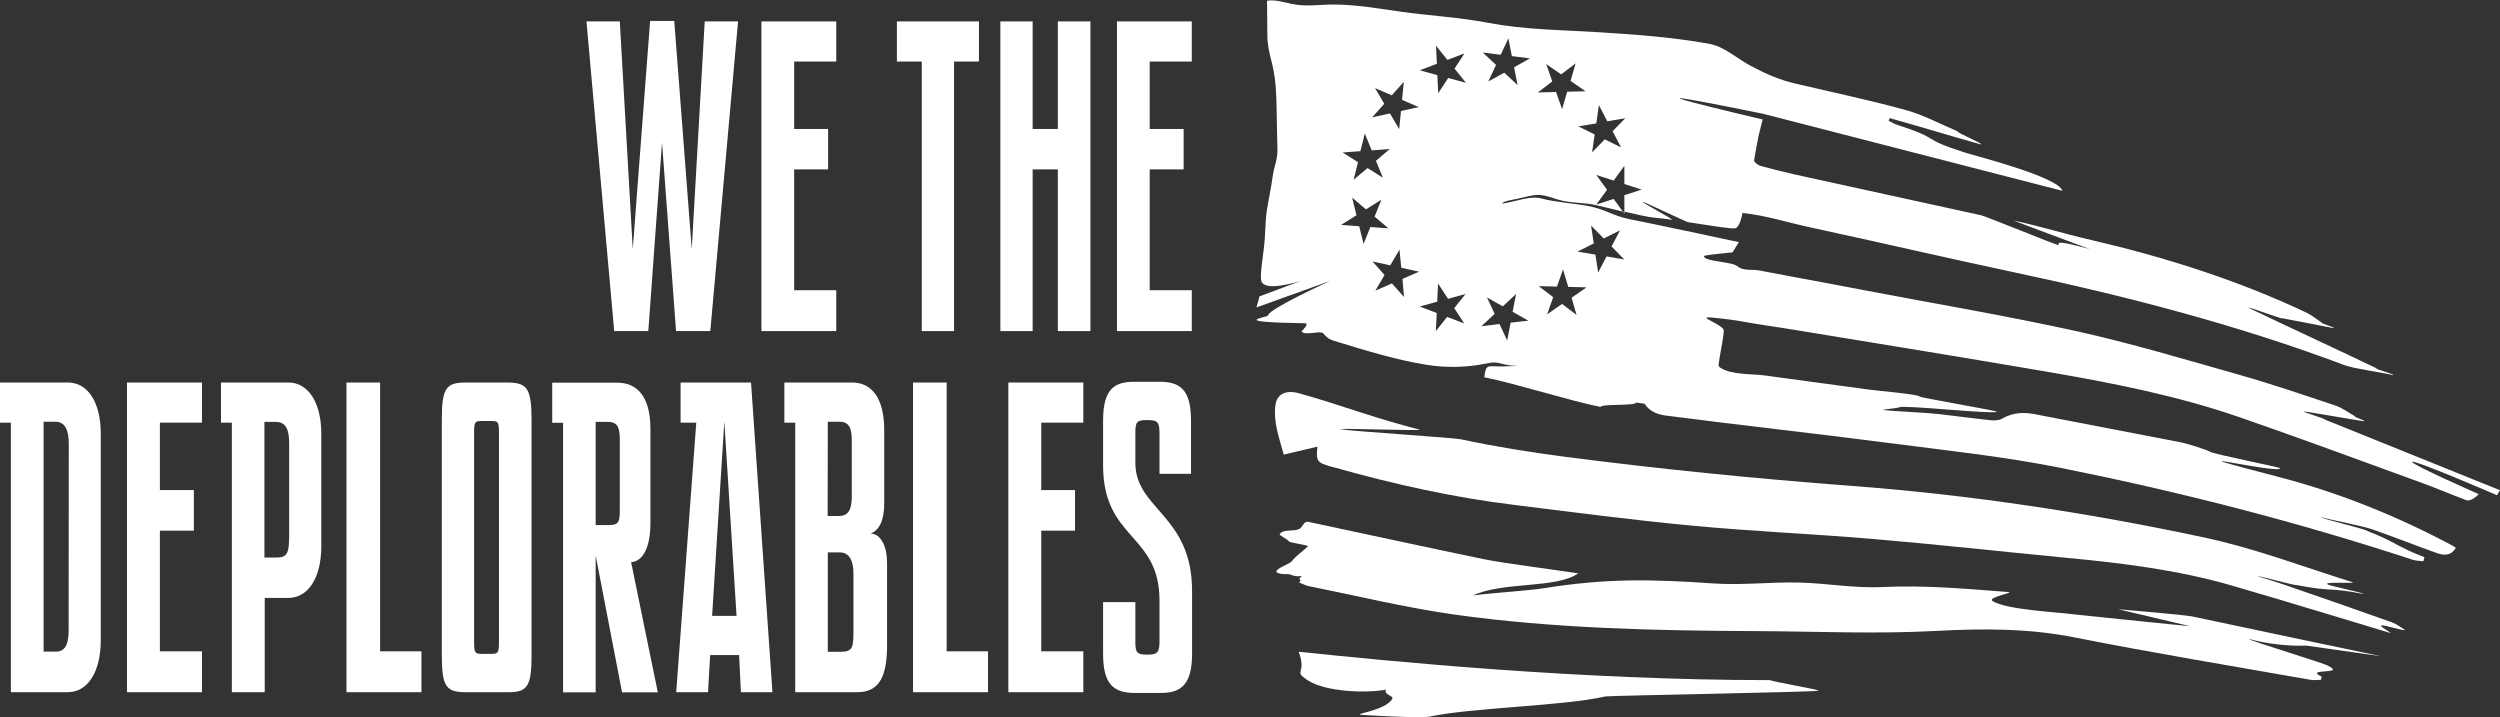
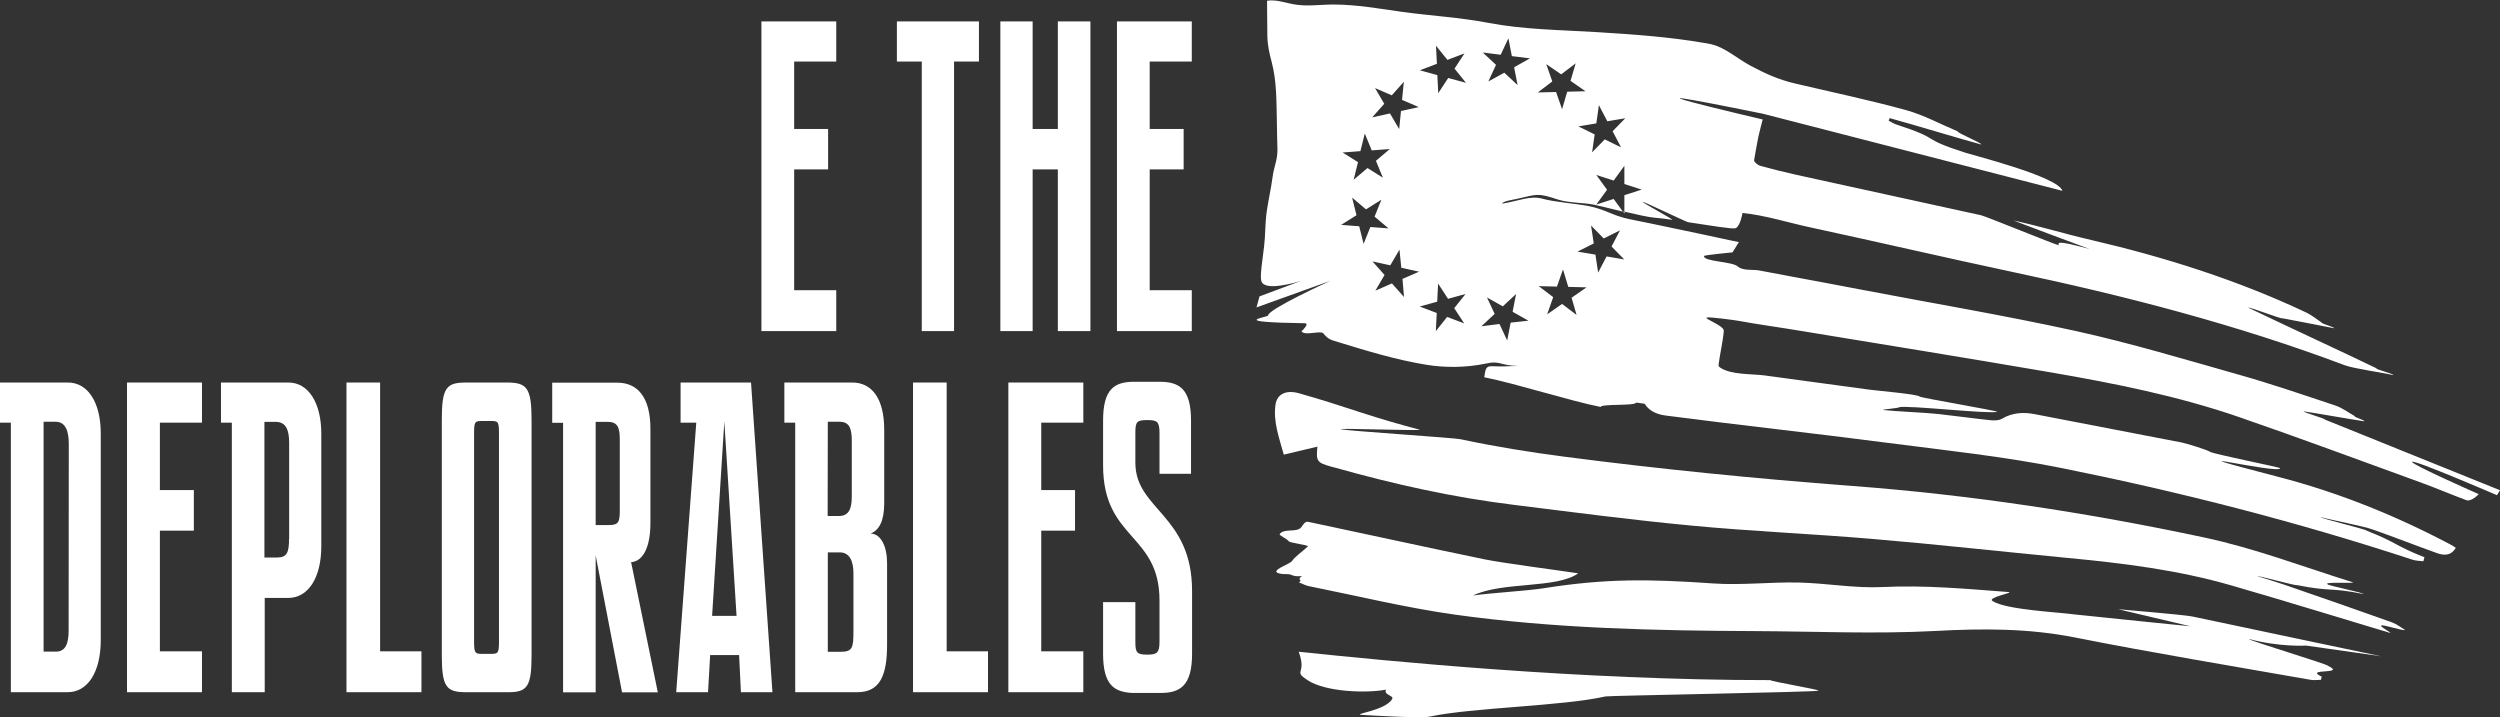
<svg xmlns="http://www.w3.org/2000/svg" version="1.1" id="Layer_1" x="0px" y="0px" viewBox="0 0 1657.4 475.5" style="enable-background:new 0 0 1657.4 475.5;" xml:space="preserve">
  <rect x="0" y="0" width="1657.4" height="475.5" fill="#333333" stroke="none" />
  <style type="text/css">
	.st0{fill:#FFFFFF;}
</style>
  <g>
    <path class="st0" d="M862.9,219.2c-0.7,0.8-0.4,0.7,0.1,0.2C862.9,219.4,862.9,219.3,862.9,219.2" />
    <path class="st0" d="M1655.4,328.3l2-3.3c0,0-77.4-31.2-116-46.8c0.2-0.7-14.5-4.8-14.2-5.5c6,0.8,34.2,5.8,40.2,6.6   c0.3-0.9-6.7-2.6-6.4-3.5c-4.3-2.4-8.3-5.5-12.9-7c-21.3-7.1-42.6-14.4-64.2-20.5c-35.7-10.1-71.3-20.8-107.5-28.8   c-47.8-10.5-96.1-18.6-144.2-27.8c-14.5-2.8-29-5.5-43.6-8.2c-7.4-1.4-14.9-2.8-22.3-4.2c-4.3-0.8-10.9,0.4-14.3-2.7   c-3.7-3.3-22.9-3.1-22.3-6.9c0.1-0.6,18.9-2.4,18.9-2.4l4.2-6.8c0,0-4-0.8-6.3-1.3c-12.2-2.7-24.5-5.2-36.7-7.8   c-9.8-2.1-19.6-4.1-29.5-6.1c-12-2.5-15.6-6.5-27.7-8.8c-8-1.5-22.4-2.6-30.2-4.8c-7.9-2.2-15.7,1.6-26.5,3.3   c-0.1-1.5,8-2.8,9.5-3.1c14.2-3.2,13.7-4.1,27.5,0.4c7.1,2.3,17.1,2,23.8,3.4c3.8,0.8,11.5,2.7,19.2,4.6l-6.1-8.4l-11.5,3.7   l7.1-9.8l-7.1-9.8l11.5,3.7l7.1-9.8V122l11.5,3.7l-11.5,3.7v10.9c8.1,1.9,16.1,3.7,19.8,4c3.2,0.2,7.3,0.8,11.8,1.4   c2,0.3-21.4-12.2-19.4-11.9c1.5,0.2,28.5,13.2,30,13.5c14.5,2.2,29.5,4.7,31.5,4c3.2-1.3,4.6-10.1,4.6-10.1   c15.2,1.5,30.6,6.5,45.7,9.7c44.6,9.6,89.1,20,133.8,29.5c74.6,15.8,148.2,34.8,219.7,61.7c6.4,2.4,25.6,4.9,32.2,6.6   c0.4-1-11.5-3.6-11.2-4.6c-21.1-10.2-63.7-29.9-84.8-40.1c0.4-0.8,22.2,7.8,22.6,7c8.3,1.6,25.9,4.9,34.2,6.6   c0.4-0.7-8.6-3.1-8.3-3.8c-3.3-2.2-6.4-4.8-9.9-6.5c-45.7-21.6-93.8-36.8-142.8-48.2c-19-4.4-32.2-8.7-51.3-12.9   c-1.6-0.4,46.2,17.4,50.5,19c-1.9-0.5-12.7-3.6-18-4.2c-4.4-0.6-2.4,1.6-2.7,1.6c-2.9-0.6-48.6-19.3-51.5-19.9   c-40.8-9-81.6-17.8-122.4-26.8c-8.1-1.8-16.1-3.8-24.1-6c-1.6-0.5-4.2-2.6-4-3.7c0.6-3.9,2.1-11.8,2.9-15.9   c0.3-1.5,2.8-11.1,2.8-11.1s-123.9-29,0.2-3.8c66.4,17.1,131.6,33.9,198.5,51.1c-2.7-9.3-58.2-23.3-64.1-25.2   c-32-10.2-14.1-8.4-46.1-18.8c-1.8-0.6-3.3-1.7-5-2.5c0.2-0.6,0.5-1.1,0.7-1.7c14.7,4,46,13.5,60.7,17.5c0.4-1.1-15.9-7.6-15.6-8.7   c-11.4-4.8-22.4-10.8-34.2-14.1c-24.4-6.7-49.2-11.9-73.8-17.7c-10.7-2.5-19.5-6.5-29.1-11.6c-7.6-4-15-10.4-23-13.4   c-2.5-0.9-5.1-1.4-7.7-1.8c-23.6-4.1-47.2-5.7-71.1-7.2c-24.4-1.5-48.3-1.6-72.5-6.2c-18.8-3.6-37.6-4.6-56.6-7.2   C914.7,5.8,899.2,3,884,3c-9.5,0-18.1,1.6-27.6-0.4c-5.4-1.1-10.9-3-16.4-2.1c0.1,7.6,0.1,15.3,0.2,22.9c0.1,6.9,1.3,11.6,3,18.2   c3.2,12.4,3,25.3,3.3,38c0.1,6.5,0.2,13.1,0.4,19.6c0.1,6.8-2.4,11.6-3.2,18c-1,7.7-2.8,15.3-3.9,22.9c-0.6,4.2-0.8,8.5-1,12.6   c-0.4,14.7-3.9,27.9-2.6,33.5c1.8,7.6,24.4,0.6,26.3,0L835,196.5l-2,7.3l48.9-17.6c-2.4,1.1-41,18.8-41.2,22.9   c-0.1,1.4-28.3,4.4,24.4,5.2c2.9,0.1-0.8,4-2.2,5.3c1.7,3.3,12.6-0.7,14.4,1.4c3.4,4.2,5.2,4.3,9.9,5.8c19.2,5.9,38.6,11.8,58.3,15   c12.7,2.1,26.5,1.9,39.2-0.7c5.7-1.2,6.9-1,12.5,0.4c3,0.8,6.1,1,9.3,1.1c-6.7,0.3-12.5,0.4-17.1,0.2c-4.3-0.2-4.6,1.6-5.4,7.3   c20.3,4,57,15.7,77.2,19.7c0-2.2,23.4-0.6,23.4-2.9c1.3,0.1,3.4,0.4,5.8,0.8c2.4,4.1,7,6.9,14,7.8c49,6.4,98.1,11.7,147.1,18.1   c38.7,5,77.6,9.1,115.8,16.8c78.4,15.8,155.8,35.6,231.9,60.6c2.3,0.8,4.9,0.8,7.4,1.1c0.2-0.9,0.5-1.8,0.7-2.7   c-18.7-7.2-19.2-10.2-37.9-17.4c0.3-0.9-31.2-8.3-30.9-9.2c7.1,2,27.8,5.8,34.7,8.3c14,4.9,27.9,10.4,41.9,15.4   c4.8,1.8,9.6,2.3,13-3.3c-1-0.7-1.8-1.3-2.6-1.7c-36.7-19.5-75-35-115.2-45.4c-84.9-22.1,0.9-1.3,1.4-5.7c0-0.6-44.5-9.4-46.6-10.9   c-2-1.4-16-5.6-18.5-6.1c-32.5-6.3-65-12.6-97.5-18.8c-7.6-1.5-14.9-1.1-21.9,3c-2,1.2-4.9,1.2-7.4,1c-11.5-1.2-23-2.8-34.5-4.1   c-8.7-1-28.2-1.7-37-2.7c0-0.5,10.6-1.2,10.6-1.8c4.7-1.6,60.5,4.7,65.2,3c-0.1-0.7-51.3-9.4-51.5-10.1c-0.3-1.5-30.4-4.1-33.5-4.6   c-11.5-1.6-23.1-3.1-34.6-4.7c-11.5-1.6-23.1-3.1-34.6-4.7c-8.4-1.1-22.3-0.3-29.5-5.2c-0.4-0.3-0.8-0.6-1-1.1   c-0.1-0.4-0.1-0.8,0-1.2c0.9-7.3,2.8-14.7,3.4-22c0.3-3.6-13.3-8-11.3-8.9c1.4-0.6,18,1.7,20.5,2.1c14.2,2.6,28.5,4.5,42.7,6.9   c54.8,9,109.7,17.9,164.5,27.3c42.4,7.3,84.7,15.7,125.5,29.8c40.2,13.9,80.1,28.7,120,43.2c10.2,3.7,20.2,8,30.4,11.8   c3.3,1.2,8.2-4,8.2-4s-44.9-19.8-44.2-21.4C1600.1,304.4,1655.4,328.3,1655.4,328.3 M1060,69.7l5.6,10.7l11.9-2l-8.4,8.6l5.6,10.7   l-10.8-5.3l-8.4,8.6l1.7-11.9l-10.8-5.3l11.9-2L1060,69.7z M1025.1,42.5l9.9,6.8l9.6-7.3l-3.4,11.6l9.9,6.9l-12.1,0.3l-3.4,11.6   l-4-11.4l-12.1,0.3l9.6-7.3L1025.1,42.5z M994.9,36.3l5.1-10.9l2.3,11.8l12,1.5l-10.5,5.9l2.3,11.8l-8.8-8.2L986.7,54l5.1-11   l-8.8-8.2L994.9,36.3z M911.6,58.4l11.1,4.8l8-9l-1.2,12l11.1,4.8l-11.8,2.6l-1.2,12l-6.1-10.4l-11.8,2.6l8-9L911.6,58.4z    M901.9,100.2l2.9-11.7l4.6,11.2l12-0.9l-9.2,7.8l4.6,11.2l-10.2-6.4l-9.2,7.8l2.9-11.7l-10.2-6.4L901.9,100.2z M904,161.7   l-2.9-11.7l-12-0.9l10.2-6.4l-2.9-11.7l9.2,7.8l10.2-6.4l-4.5,11.2l9.2,7.8l-12-0.9L904,161.7z M930.8,196.9l-8-9l-11,4.8l6.1-10.4   l-8-9l11.8,2.6l6.1-10.4l1.2,12l11.8,2.6l-11,4.8L930.8,196.9z M970.7,214.4l-11.3-4.3l-7.5,9.4l0.6-12l-11.3-4.3l11.6-3.2l0.6-12   l6.6,10.1l11.6-3.2l-7.5,9.4L970.7,214.4z M960.1,51.7l-6.6,10.1l-0.6-12l-11.6-3.2l11.3-4.3l-0.6-12l7.6,9.4l11.3-4.3l-6.6,10.1   l7.6,9.4L960.1,51.7z M1001.5,213.9l-2.3,11.8l-5.1-10.9l-12,1.5l8.8-8.2l-5.1-10.9l10.5,5.9l8.8-8.2l-2.3,11.8l10.5,5.9   L1001.5,213.9z M1045.2,208.8l-9.6-7.3l-9.9,6.9l4-11.4l-9.6-7.3l12.1,0.3l4-11.4l3.5,11.6l12.1,0.3l-9.9,6.9L1045.2,208.8z    M1065.1,170l-5.6,10.7l-1.8-11.9l-11.9-2l10.8-5.4l-1.8-11.9l8.4,8.6l10.8-5.4l-5.6,10.7l8.4,8.6L1065.1,170z" />
    <path class="st0" d="M1566.9,393.8c-23.2-4.6-20.8-1.3-44.1-5.9c-0.2,0.7-26.1-6.5-26.2-5.9c6.1,1.9,12.2,3.7,18.3,5.8   c23.7,8.2,47.3,16.4,70.9,24.8c3.1,1.1,5.8,3.3,8.6,5c-0.3,1-15.1-3.8-15.4-2.9c-3.1-0.3,8.2,5.7,5.2,4.8   c-34.9-10.4-69.6-21.2-104.6-31.3c-35.8-10.4-72.7-14.9-109.7-18.4c-42.8-4.1-85.6-8.9-128.4-12.5c-39.8-3.4-79.7-5-119.5-8.8   c-39.5-3.7-78.9-8.9-118.3-13.8C963.5,329.8,924,321,885,310c-0.9-0.3-1.8-0.5-2.7-0.7c-9.2-2.6-9.9-3.6-8.9-13.2   c-7.2,1.7-14.3,3.4-22.3,5.3c-3-11-7.1-21.6-5.5-33.1c1-7,6.9-10,15.5-7.6c13.9,3.9,27.6,8.3,41.3,12.8   c12.8,4.2,25.6,7.9,38.6,11.3c4.3,1.1-56.2-1.2-51.9-0.2c4.8,1.1,74.5,5.6,79.3,6.6c22.8,4.9,45.9,8.6,69,11.6   c63,8.2,126.4,14.5,189.8,19.3c78.7,5.9,156.5,17.7,233.5,34.1c33.6,7.1,66.1,19.5,99,29.8c3.1,1-19.4-0.5-16.7,1.3   C1542.7,388.1,1567.3,393,1566.9,393.8" />
    <path class="st0" d="M976.5,394.8c11.6-1.7,35.2-3,46.8-4.8c41.3-6.6,70.8-6.1,112.4-3.2c18.8,1.3,37.7-1,56.6-0.6   c18.6,0.4,37.2,3.9,55.7,3c28-1.4,55.7,1.2,83.5,3.3c4.6,0.3-14.5,3.5-10.5,6c9.2,5.8,43.1,7.3,53.9,8.8   c36.8,3.9,77.3,7.9,77.3,7.9l-47.9-11.3c0,0,43.8,3.7,49.1,4.8c34.2,7.3,125.3,26.4,125.3,26.4l-49.8-7.1c0,0-17.8,1.1-38-4.4   c-0.4,1,53,16.9,52.6,17.9c12.3,5.9-16.6,1.3-4.3,7.1c-0.2,0.7-0.3,1.4-0.5,2.1c-2.3,0-4.6,0.4-6.8,0   c-52.2-9.2-104.5-17.8-156.4-28.1c-30.8-6.1-61.2-6-92.3-4.3c-39.6,2.1-79.4,0.3-119,0.1c-66.7-0.3-133.4-1.7-199.5-10.9   c-32.7-4.6-65-12.5-97.4-19c-1.8-0.4-3.4-1.3-6.1-2.4c2.9-2.3-2-1.1,1.9-4.2c-7.3,0.7-5.6-1.5-10.9-1.3c-2.1,0.1-5.6-0.4-6-1.5   c-0.7-2.1,9-5.3,10.3-7.1c2.4-3.4,7.6-6.8,10.7-9.9c-1.2-0.9-11.9-2.3-12.6-3.1c-1.7-2.1-6.7-4-6.2-4.9c2.2-3.5,9.1-1.6,12.7-3.3   c2.8-1.3,3-5.5,6.4-4.8c38.9,8.2,77.7,16.8,116.6,24.8c12.7,2.6,48.5,7.2,62.2,9.3C1031.9,390.4,996,385.4,976.5,394.8" />
    <path class="st0" d="M1205.7,457.9c-1.8,0.9-139.4,3.3-141.3,3.8c-28.5,6.5-88.1,7.3-116.7,13.4c-5.7,1.2-38.2-0.8-44-1.1   c-9.5-0.5,14.9-2.5,19.3-10.7c1.2-2.2-6-2.6-4.1-6.1c-13,2.5-40.2,1.6-52.1-6.3c-9.9-6.5-0.2-3.6-5.8-18.8   c59.8,6.2,185.3,18.8,312.7,18.8C1173.9,451.8,1205.6,457,1205.7,457.9" />
    <path class="st0" d="M1077,140.5v1.1l-1-1.4C1076.3,140.3,1076.6,140.4,1077,140.5" />
-     <polygon class="st0" points="467.2,14.2 458.6,165.2 447,13.9 431,13.9 419.5,165.2 410.9,14.2 388.8,14.2 407.2,219.5    429.8,219.5 438.9,94.5 448.2,219.5 470.9,219.5 489.3,14.2  " />
    <polygon class="st0" points="554.4,40.8 554.4,14.2 504.8,14.2 504.8,219.5 554.4,219.5 554.4,192.4 526.5,192.4 526.5,112.3    549,112.3 549,85.5 526.5,85.5 526.5,40.8  " />
    <polygon class="st0" points="594.6,14.2 594.6,40.8 611.1,40.8 611.1,219.5 632.5,219.5 632.5,40.8 649,40.8 649,14.2  " />
    <polygon class="st0" points="701.3,14.2 701.3,85.5 684.6,85.5 684.6,14.2 663.2,14.2 663.2,219.5 684.6,219.5 684.6,112.3    701.3,112.3 701.3,219.5 722.9,219.5 722.9,14.2  " />
    <polygon class="st0" points="790.1,40.8 790.1,14.2 740.5,14.2 740.5,219.5 790.1,219.5 790.1,192.4 762.2,192.4 762.2,112.3    784.7,112.3 784.7,85.5 762.2,85.5 762.2,40.8  " />
    <path class="st0" d="M45.1,253.6H0v26.6h7.2v178.7h37.7c13.2,0,21.9-13.3,21.9-34.5V287.8C66.9,266.6,58.1,253.6,45.1,253.6    M45.5,417.9c0,8.5-1.9,14.1-8.4,14.1h-8.2V279.6h7.9c6.7,0,8.8,6.2,8.8,14.7L45.5,417.9L45.5,417.9z" />
    <polygon class="st0" points="133.9,280.2 133.9,253.6 84.2,253.6 84.2,458.9 133.9,458.9 133.9,431.8 106,431.8 106,351.8    128.5,351.8 128.5,324.9 106,324.9 106,280.2  " />
    <path class="st0" d="M191.3,253.6h-44.8v26.6h7.2v178.7h21.8v-62.5h15.6c13.2,0,21.9-13.3,21.9-34.2v-74.4   C213.1,266.9,204.3,253.6,191.3,253.6 M191.6,357.4c0,8.5-1.2,12.2-7.7,12.2h-8.6v-89.9h7.6c6.7,0,8.8,5.4,8.8,13.9v63.8H191.6z" />
    <polygon class="st0" points="252,431.8 252,253.6 229.7,253.6 229.7,458.9 279.4,458.9 279.4,431.8  " />
    <path class="st0" d="M336.1,253.6h-27.2c-13,0-16,3.4-16,24.6v156.1c0,21.2,3,24.6,16,24.6h28.4c12.5,0,15.1-4.2,15.1-24.6V278.2   C352.4,257,349.2,253.6,336.1,253.6 M330.8,425.3c0,7.4-0.5,8.2-5.1,8.2h-6.3c-4.6,0-5.1-0.9-5.1-8.2v-138c0-7.6,0.5-8.2,5.1-8.2   h6.3c4.6,0,5.1,0.6,5.1,8.2V425.3z" />
    <path class="st0" d="M418.4,372.7c8.1-0.6,12.8-10.2,12.8-26v-62.5c0-21.2-8.8-30.5-21.9-30.5h-43.2v26.6h7.2V459h21.6v-90.8   l17.5,90.8h23.7L418.4,372.7z M410.9,337.6c0,8.2-0.5,10.5-7.2,10.5h-8.8v-68.4h8.1c6.7,0,7.9,4,7.9,12.2V337.6z" />
    <path class="st0" d="M497.9,253.6h-46.7v26.6h10.4l-13.3,178.7h21.1l1.4-24.6H490l1.2,24.6h20.9L497.9,253.6z M472.1,408.3   l8.1-128.9l8.1,128.9H472.1z" />
    <path class="st0" d="M577.2,353.7c6-2.3,9-9,9-20.1V285c0-20.9-8.2-31.4-21.2-31.4h-45v26.6h7.2v178.7h41.2   c14.9,0,19.7-11,19.7-31.4v-54C588.1,362.2,584.1,354,577.2,353.7 M548.8,279.6h7.7c6.7,0,8.2,4.5,8.2,12.7v36.8   c0,8.2-1.9,13-8.6,13h-7.4L548.8,279.6L548.8,279.6z M565.8,418.5c0,10.5-0.5,13.6-8.2,13.6h-8.8v-65.9h7.9c6.5,0,9.1,5.7,9.1,13.9   V418.5z" />
    <polygon class="st0" points="627.6,431.8 627.6,253.6 605.3,253.6 605.3,458.9 655,458.9 655,431.8  " />
    <polygon class="st0" points="718.2,280.2 718.2,253.6 668.5,253.6 668.5,458.9 718.2,458.9 718.2,431.8 690.3,431.8 690.3,351.8    712.7,351.8 712.7,324.9 690.3,324.9 690.3,280.2  " />
    <path class="st0" d="M752.7,306.8V287c0-7.4,0.9-8.5,7.9-8.5c6.3,0,8.1,0.8,8.1,8.5v27.1h20.9v-35.3c0-21.2-7.9-25.7-20.9-25.7H752   c-13,0-20.7,4.5-20.7,25.7v29.7c0,49.5,37.4,45,37.4,89.6v27.4c0,7.4-1.8,8.5-8.1,8.5c-7,0-7.9-1.4-7.9-8.5v-26.3h-21.4v34.2   c0,20.6,7.2,25.4,19.5,26h18.6c13,0,20.9-4.8,20.9-26v-41.6C790.3,341.3,752.7,337.9,752.7,306.8" />
  </g>
</svg>